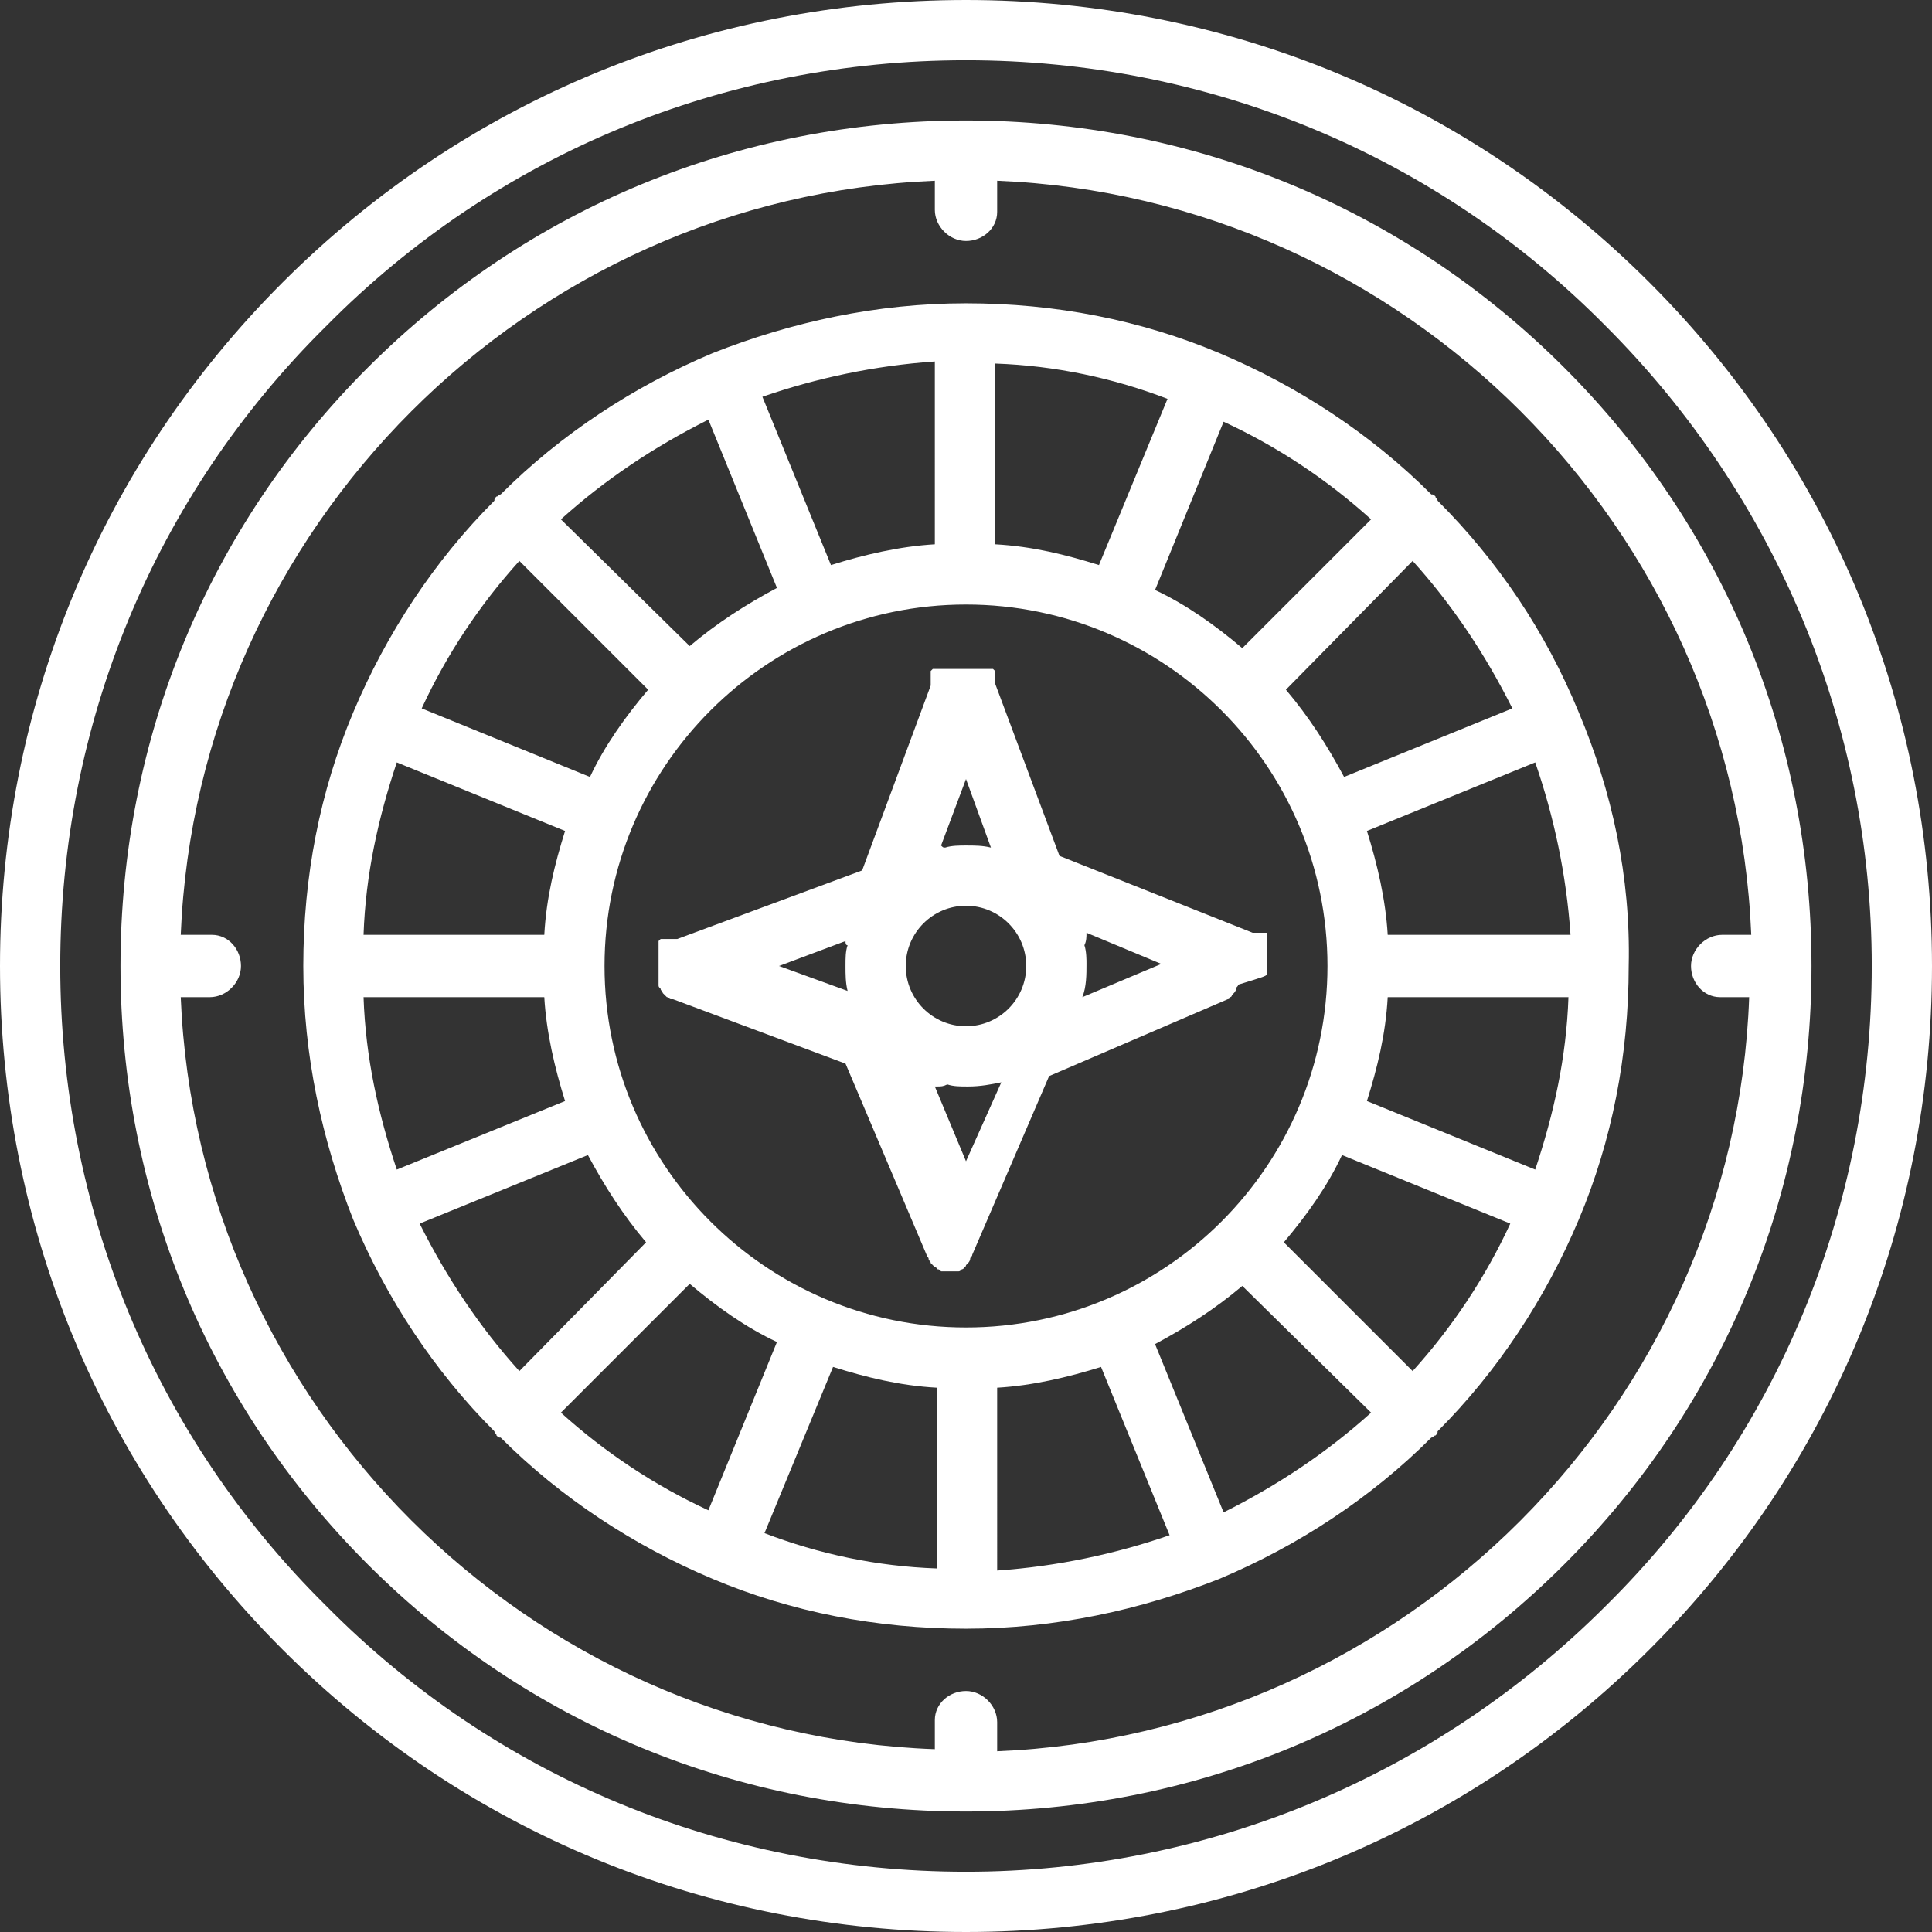
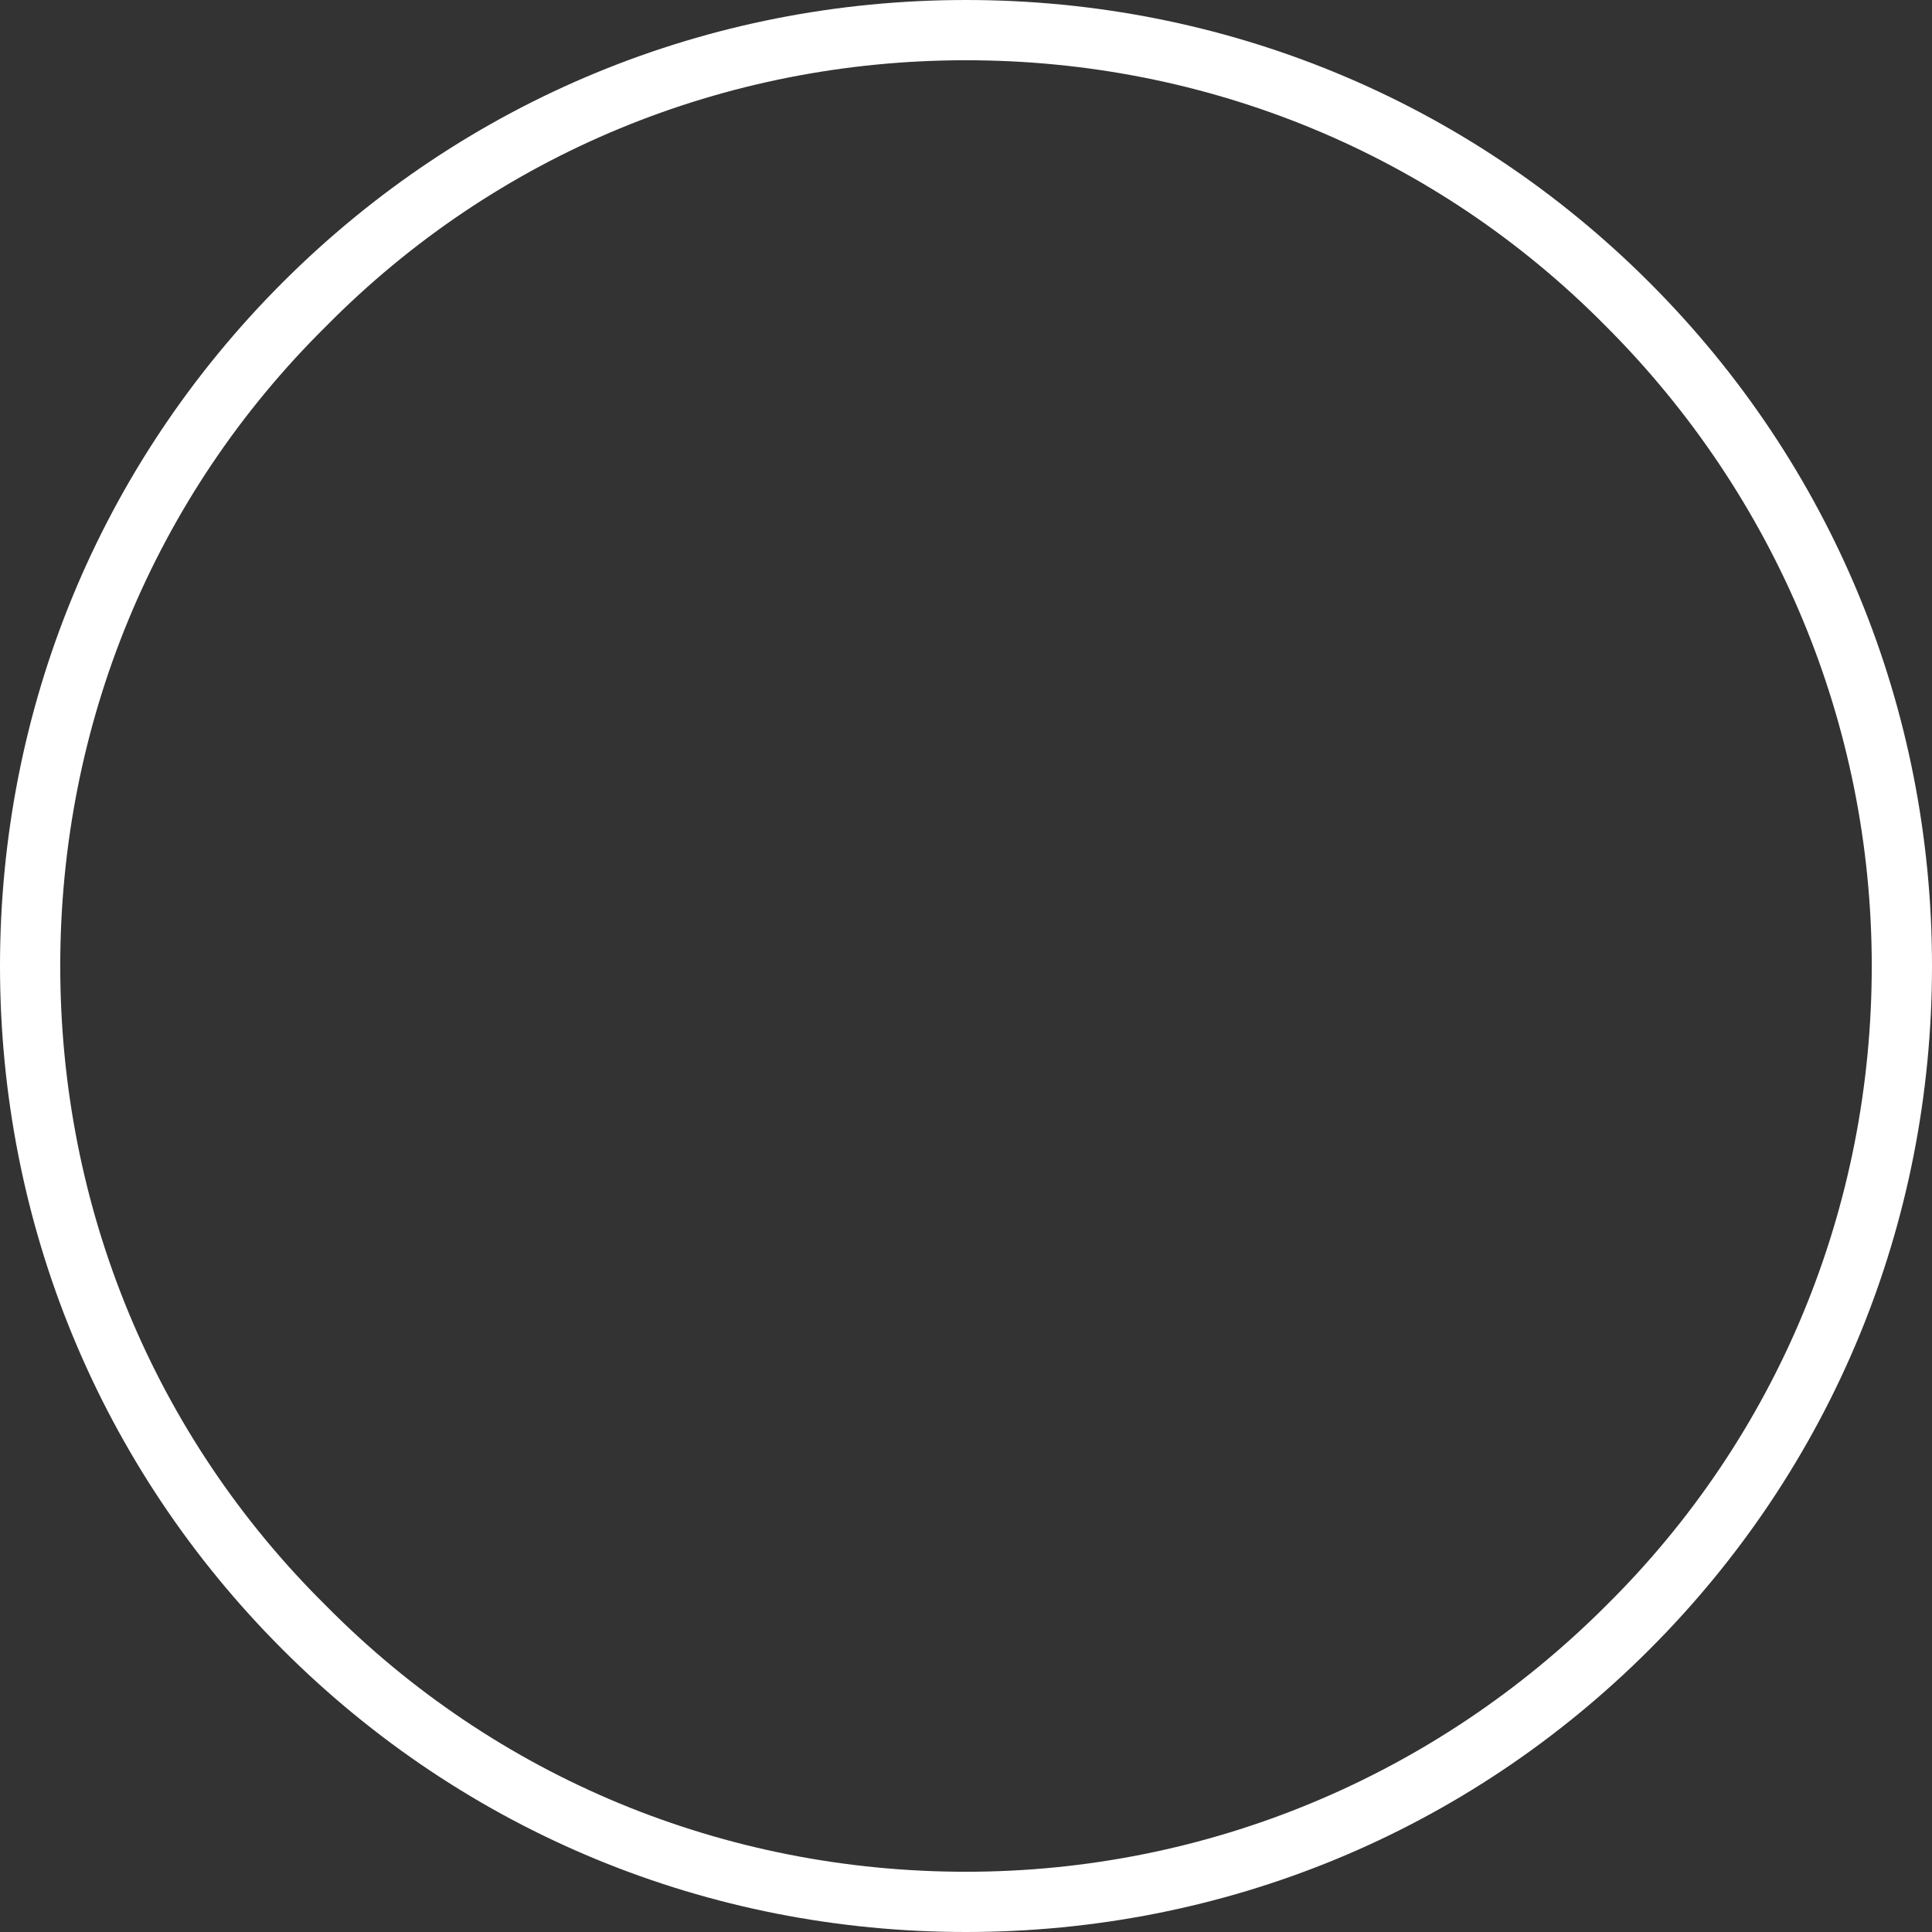
<svg xmlns="http://www.w3.org/2000/svg" version="1.1" id="Слой_1" x="0px" y="0px" viewBox="0 0 93 93" style="enable-background:new 0 0 93 93;" xml:space="preserve">
  <rect x="0" y="0" width="93" height="93" fill="#333333" stroke="none" />
  <style type="text/css">
	.st0{fill:#FFFFFF;}
</style>
  <g>
    <path class="st0" d="M79.4,13.6C70.6,4.8,58.9,0,46.5,0S22.4,4.8,13.6,13.6C4.8,22.4,0,34.1,0,46.5s4.8,24.1,13.6,32.9   C22.4,88.2,34.1,93,46.5,93s24.1-4.8,32.9-13.6C88.2,70.6,93,58.9,93,46.5S88.2,22.4,79.4,13.6 M77.3,77.3   c-8.2,8.2-19.2,12.8-30.8,12.8s-22.6-4.5-30.8-12.8C7.4,69.1,2.9,58.1,2.9,46.5s4.5-22.6,12.8-30.8C23.9,7.4,34.9,2.9,46.5,2.9   s22.6,4.5,30.8,12.8c8.2,8.2,12.8,19.2,12.8,30.8S85.6,69.1,77.3,77.3" />
-     <path class="st0" d="M75.3,17.7C67.6,10,57.4,5.8,46.5,5.8S25.4,10,17.7,17.7S5.8,35.6,5.8,46.5S10,67.6,17.7,75.3   c7.7,7.7,17.9,11.9,28.8,11.9S67.6,83,75.3,75.3c7.7-7.7,11.9-17.9,11.9-28.8S83,25.4,75.3,17.7 M48,84.3v-1.4   c0-0.8-0.7-1.5-1.5-1.5S45,82,45,82.8v1.4C25.4,83.5,9.5,67.6,8.7,48h1.4c0.8,0,1.5-0.7,1.5-1.5S11,45,10.2,45H8.7   C9.5,25.4,25.4,9.5,45,8.7v1.4c0,0.8,0.7,1.5,1.5,1.5S48,11,48,10.2V8.7C67.6,9.5,83.5,25.4,84.3,45h-1.4c-0.8,0-1.5,0.7-1.5,1.5   S82,48,82.8,48h1.4C83.5,67.6,67.6,83.5,48,84.3" />
-     <path class="st0" d="M76,34.3C76,34.3,76,34.3,76,34.3C76,34.3,76,34.2,76,34.3c-1.6-3.9-3.9-7.3-6.8-10.2c0-0.1-0.1-0.1-0.1-0.2   c-0.1-0.1-0.1-0.1-0.2-0.1c-2.9-2.9-6.4-5.2-10.2-6.8c0,0,0,0,0,0c0,0,0,0,0,0c-3.8-1.6-7.9-2.4-12.2-2.4c-4.3,0-8.4,0.9-12.2,2.4   c0,0,0,0,0,0c0,0,0,0,0,0c-3.8,1.6-7.3,3.9-10.2,6.8c-0.1,0-0.1,0.1-0.2,0.1c-0.1,0.1-0.1,0.1-0.1,0.2c-2.9,2.9-5.2,6.4-6.8,10.2   c0,0,0,0,0,0c0,0,0,0,0,0c-1.6,3.8-2.4,7.9-2.4,12.2c0,4.3,0.9,8.4,2.4,12.2c0,0,0,0,0,0c0,0,0,0,0,0c1.6,3.8,3.9,7.3,6.8,10.2   c0,0.1,0.1,0.1,0.1,0.2c0.1,0.1,0.1,0.1,0.2,0.1c2.9,2.9,6.4,5.2,10.2,6.8c0,0,0,0,0,0c0,0,0,0,0,0c3.8,1.6,7.9,2.4,12.2,2.4   c4.3,0,8.4-0.9,12.2-2.4c0,0,0,0,0,0c0,0,0,0,0,0c3.8-1.6,7.3-3.9,10.2-6.8c0.1,0,0.1-0.1,0.2-0.1c0.1-0.1,0.1-0.1,0.1-0.2   c2.9-2.9,5.2-6.4,6.8-10.2c0,0,0,0,0,0c0,0,0,0,0,0c1.6-3.8,2.4-7.9,2.4-12.2C78.5,42.2,77.6,38.1,76,34.3 M73.9,56.3l-8.1-3.3   c0.5-1.6,0.9-3.2,1-5h8.7C75.4,50.9,74.8,53.6,73.9,56.3 M68,66l-6.2-6.2c1.1-1.3,2.1-2.7,2.8-4.2l8.1,3.3   C71.5,61.5,69.9,63.9,68,66 M58.9,72.8l-3.3-8.1c1.5-0.8,2.9-1.7,4.2-2.8L66,68C63.9,69.9,61.5,71.5,58.9,72.8 M27,68l6.2-6.2   c1.3,1.1,2.7,2.1,4.2,2.8l-3.3,8.1C31.5,71.5,29.1,69.9,27,68 M20.2,58.9l8.1-3.3c0.8,1.5,1.7,2.9,2.8,4.2L25,66   C23.1,63.9,21.5,61.5,20.2,58.9 M19.1,36.7l8.1,3.3c-0.5,1.6-0.9,3.2-1,5h-8.7C17.6,42.1,18.2,39.4,19.1,36.7 M25,27l6.2,6.2   c-1.1,1.3-2.1,2.7-2.8,4.2l-8.1-3.3C21.5,31.5,23.1,29.1,25,27 M34.1,20.2l3.3,8.1c-1.5,0.8-2.9,1.7-4.2,2.8L27,25   C29.1,23.1,31.5,21.5,34.1,20.2 M66,25l-6.2,6.2c-1.3-1.1-2.7-2.1-4.2-2.8l3.3-8.1C61.5,21.5,63.9,23.1,66,25 M72.8,34.1l-8.1,3.3   c-0.8-1.5-1.7-2.9-2.8-4.2L68,27C69.9,29.1,71.5,31.5,72.8,34.1 M46.5,63.9c-9.6,0-17.4-7.8-17.4-17.4c0-9.6,7.8-17.4,17.4-17.4   c9.6,0,17.4,7.8,17.4,17.4C63.9,56.1,56.1,63.9,46.5,63.9 M52.9,27.2c-1.6-0.5-3.2-0.9-5-1v-8.7c2.9,0.1,5.7,0.7,8.3,1.7L52.9,27.2   z M45,26.2c-1.7,0.1-3.4,0.5-5,1l-3.3-8.1c2.6-0.9,5.4-1.5,8.3-1.7V26.2z M17.5,48h8.7c0.1,1.7,0.5,3.4,1,5l-8.1,3.3   C18.2,53.6,17.6,50.9,17.5,48 M40.1,65.8c1.6,0.5,3.2,0.9,5,1v8.7c-2.9-0.1-5.7-0.7-8.3-1.7L40.1,65.8z M48,66.8   c1.7-0.1,3.4-0.5,5-1l3.3,8.1c-2.6,0.9-5.4,1.5-8.3,1.7V66.8z M66.8,45c-0.1-1.7-0.5-3.4-1-5l8.1-3.3c0.9,2.6,1.5,5.4,1.7,8.3H66.8   z" />
-     <path class="st0" d="M61,46.9C61,46.9,61,46.9,61,46.9c0-0.1,0-0.1,0-0.1c0,0,0,0,0-0.1c0,0,0,0,0-0.1c0,0,0,0,0-0.1c0,0,0,0,0-0.1   c0,0,0,0,0-0.1c0,0,0,0,0-0.1c0,0,0,0,0-0.1c0,0,0,0,0-0.1c0,0,0,0,0-0.1c0,0,0,0,0-0.1c0,0,0,0,0-0.1c0,0,0-0.1,0-0.1c0,0,0,0,0,0   c0,0,0,0,0,0c0,0,0,0,0-0.1c0,0,0,0,0-0.1c0,0,0,0,0-0.1c0,0,0,0,0-0.1c0,0,0,0,0-0.1c0,0,0,0,0-0.1c0,0,0,0,0-0.1c0,0,0,0-0.1,0   c0,0,0,0-0.1,0c0,0,0,0-0.1,0c0,0,0,0-0.1,0c0,0,0,0-0.1,0c0,0,0,0-0.1,0c0,0,0,0-0.1,0c0,0,0,0,0,0L51,41.2l-3.1-8.3c0,0,0,0,0,0   c0,0,0,0,0-0.1c0,0,0,0,0-0.1c0,0,0,0,0-0.1c0,0,0,0,0-0.1c0,0,0,0,0-0.1c0,0,0,0,0-0.1c0,0,0,0,0,0c0,0,0,0-0.1-0.1c0,0,0,0,0,0   c0,0,0,0-0.1,0c0,0,0,0-0.1,0c0,0,0,0-0.1,0c0,0,0,0-0.1,0c0,0,0,0-0.1,0c0,0,0,0-0.1,0c0,0-0.1,0-0.1,0c0,0,0,0,0,0c0,0,0,0,0,0   c0,0-0.1,0-0.1,0c0,0,0,0-0.1,0c0,0-0.1,0-0.1,0c0,0,0,0-0.1,0c0,0,0,0-0.1,0c0,0,0,0-0.1,0c0,0,0,0-0.1,0c0,0-0.1,0-0.1,0   c0,0,0,0-0.1,0c0,0-0.1,0-0.1,0c0,0,0,0-0.1,0c0,0-0.1,0-0.1,0c0,0,0,0-0.1,0c0,0-0.1,0-0.1,0c0,0,0,0,0,0c0,0,0,0,0,0   c0,0-0.1,0-0.1,0c0,0,0,0-0.1,0c0,0,0,0-0.1,0c0,0,0,0-0.1,0c0,0,0,0-0.1,0c0,0,0,0-0.1,0c0,0,0,0-0.1,0c0,0,0,0-0.1,0   c0,0,0,0-0.1,0.1c0,0,0,0,0,0.1c0,0,0,0,0,0.1c0,0,0,0,0,0.1c0,0,0,0,0,0.1c0,0,0,0,0,0.1c0,0,0,0,0,0.1c0,0,0,0,0,0.1c0,0,0,0,0,0   l-3.3,8.9l-8.9,3.3c0,0,0,0,0,0c0,0-0.1,0-0.1,0c0,0,0,0-0.1,0c0,0,0,0-0.1,0c0,0,0,0-0.1,0c0,0,0,0-0.1,0c0,0,0,0-0.1,0   c0,0,0,0-0.1,0c0,0,0,0-0.1,0c0,0,0,0-0.1,0.1c0,0,0,0,0,0.1c0,0,0,0,0,0.1c0,0,0,0,0,0.1c0,0,0,0,0,0.1c0,0,0,0,0,0.1   c0,0,0,0,0,0.1c0,0,0,0,0,0.1c0,0,0,0,0,0c0,0,0,0,0,0c0,0,0,0.1,0,0.1c0,0,0,0,0,0.1c0,0,0,0,0,0.1c0,0,0,0,0,0.1c0,0,0,0,0,0.1   c0,0,0,0,0,0.1c0,0,0,0,0,0.1c0,0,0,0,0,0.1c0,0,0,0,0,0.1c0,0,0,0,0,0.1c0,0,0,0,0,0.1c0,0,0,0.1,0,0.1c0,0,0,0,0,0.1   c0,0,0,0.1,0,0.1c0,0,0,0,0,0c0,0,0,0,0,0c0,0.1,0,0.1,0.1,0.2c0,0,0,0,0,0c0,0.1,0.1,0.1,0.1,0.2c0,0,0,0,0,0c0,0,0.1,0.1,0.1,0.1   c0,0,0,0,0,0c0,0,0.1,0.1,0.1,0.1c0,0,0,0,0,0c0.1,0,0.1,0.1,0.2,0.1c0,0,0,0,0,0c0,0,0.1,0,0.1,0l8.3,3.1l3.9,9.2c0,0,0,0,0,0   c0,0.1,0.1,0.1,0.1,0.2c0,0,0,0,0,0c0,0.1,0.1,0.1,0.1,0.2c0,0,0,0,0,0c0,0,0.1,0.1,0.1,0.1c0,0,0,0,0,0c0,0,0.1,0.1,0.1,0.1   c0,0,0,0,0,0c0,0,0.1,0,0.1,0.1c0,0,0,0,0,0c0,0,0,0,0,0c0.1,0,0.1,0,0.2,0.1c0,0,0,0,0,0c0.1,0,0.1,0,0.2,0c0,0,0,0,0,0   c0.1,0,0.1,0,0.2,0h0c0.1,0,0.1,0,0.2,0c0,0,0,0,0,0c0.1,0,0.1,0,0.2,0c0,0,0,0,0,0c0.1,0,0.1,0,0.2-0.1c0,0,0,0,0,0c0,0,0,0,0,0   c0,0,0.1,0,0.1-0.1c0,0,0,0,0,0c0.1,0,0.1-0.1,0.1-0.1c0,0,0,0,0,0c0,0,0.1-0.1,0.1-0.1c0,0,0,0,0,0c0,0,0.1-0.1,0.1-0.2   c0,0,0,0,0,0c0-0.1,0.1-0.1,0.1-0.2c0,0,0,0,0,0l3.7-8.6l8.6-3.7c0,0,0,0,0,0c0,0,0,0,0,0c0,0,0.1,0,0.1-0.1c0,0,0,0,0,0   c0.1,0,0.1-0.1,0.1-0.1c0,0,0,0,0,0c0,0,0.1-0.1,0.1-0.1c0,0,0,0,0,0c0,0,0.1-0.1,0.1-0.2c0,0,0,0,0,0c0-0.1,0.1-0.1,0.1-0.2   c0,0,0,0,0,0c0,0,0,0,0,0C60.9,47,60.9,47,61,46.9C61,47,61,46.9,61,46.9 M46.5,55.9L45,52.3c0,0,0.1,0,0.1,0c0.2,0,0.3,0,0.5-0.1   c0.3,0.1,0.6,0.1,1,0.1c0.6,0,1.1-0.1,1.6-0.2L46.5,55.9z M43.6,46.5c0-1.6,1.3-2.9,2.9-2.9c1.6,0,2.9,1.3,2.9,2.9   c0,1.6-1.3,2.9-2.9,2.9C44.9,49.4,43.6,48.1,43.6,46.5 M47.7,40.8c-0.4-0.1-0.8-0.1-1.2-0.1c-0.3,0-0.7,0-1,0.1   c-0.1,0-0.1,0-0.2-0.1l1.2-3.2L47.7,40.8z M40.8,45.5c-0.1,0.3-0.1,0.6-0.1,1c0,0.4,0,0.8,0.1,1.2l-3.3-1.2l3.2-1.2   C40.7,45.4,40.7,45.5,40.8,45.5 M52.2,45.5c0.1-0.2,0.1-0.4,0.1-0.6l3.6,1.5l-3.8,1.6c0.2-0.5,0.2-1.1,0.2-1.6   C52.3,46.2,52.3,45.8,52.2,45.5" />
  </g>
</svg>